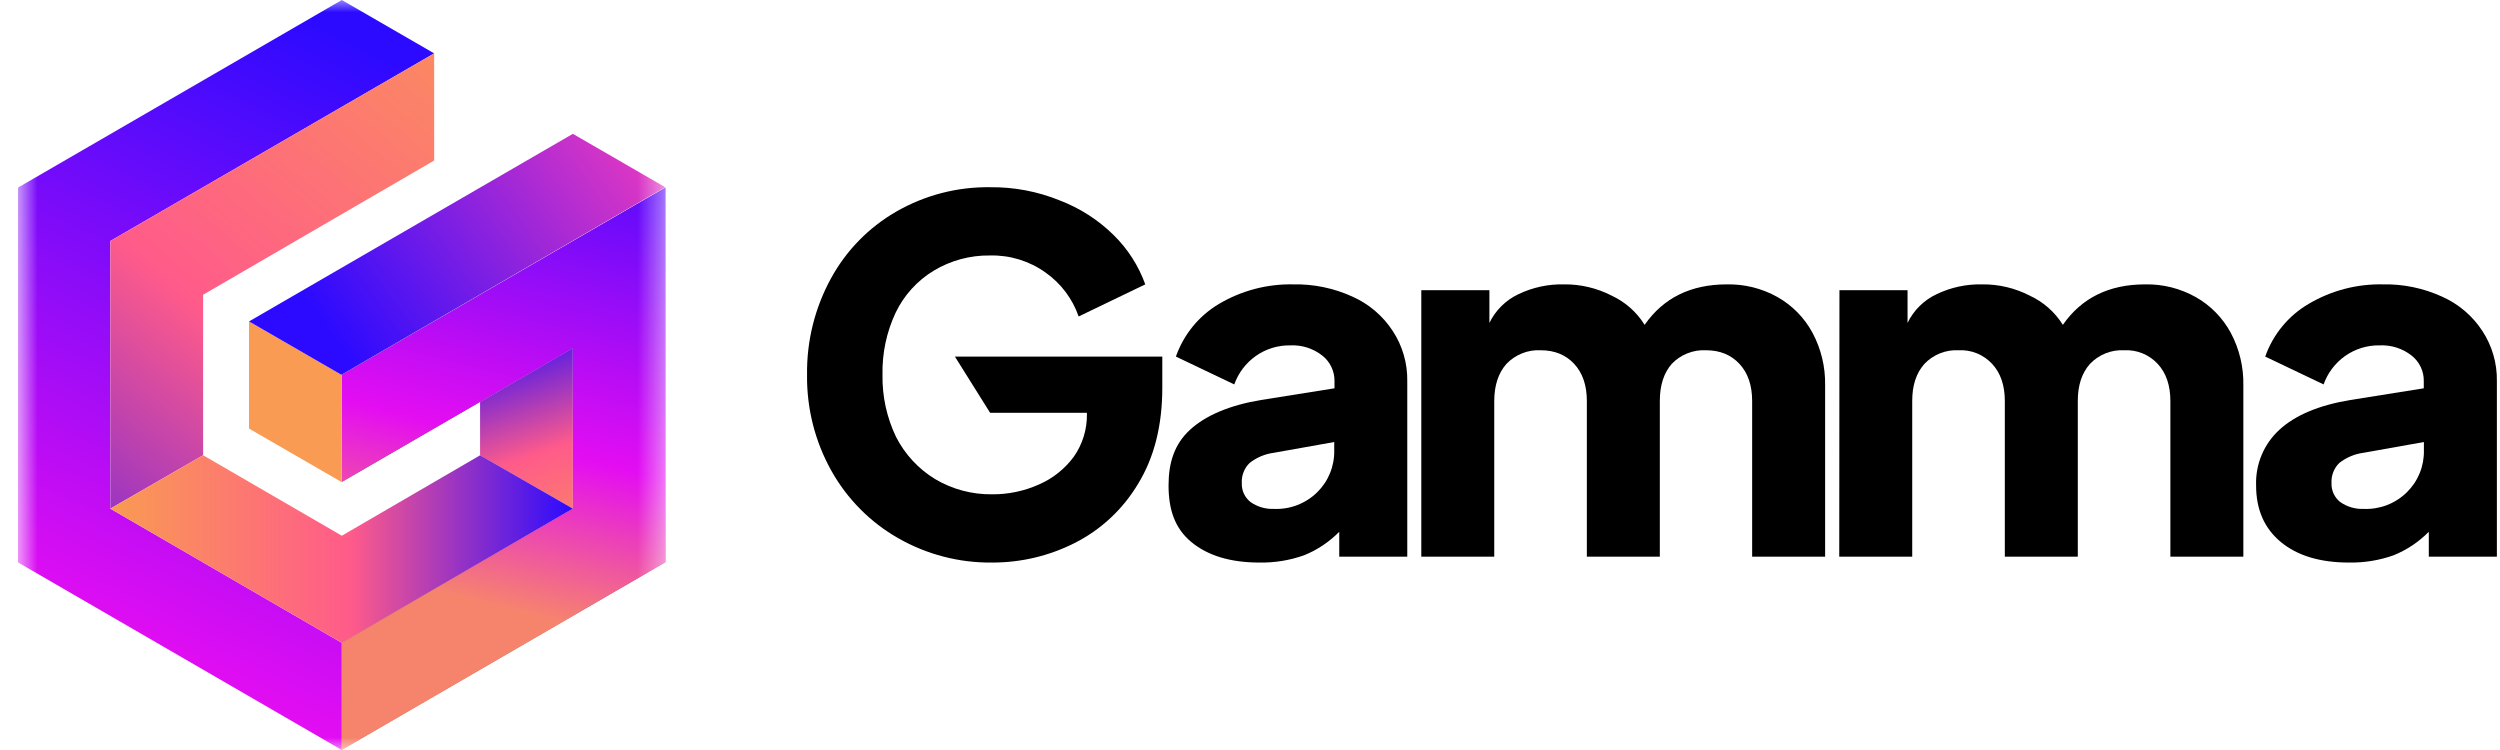
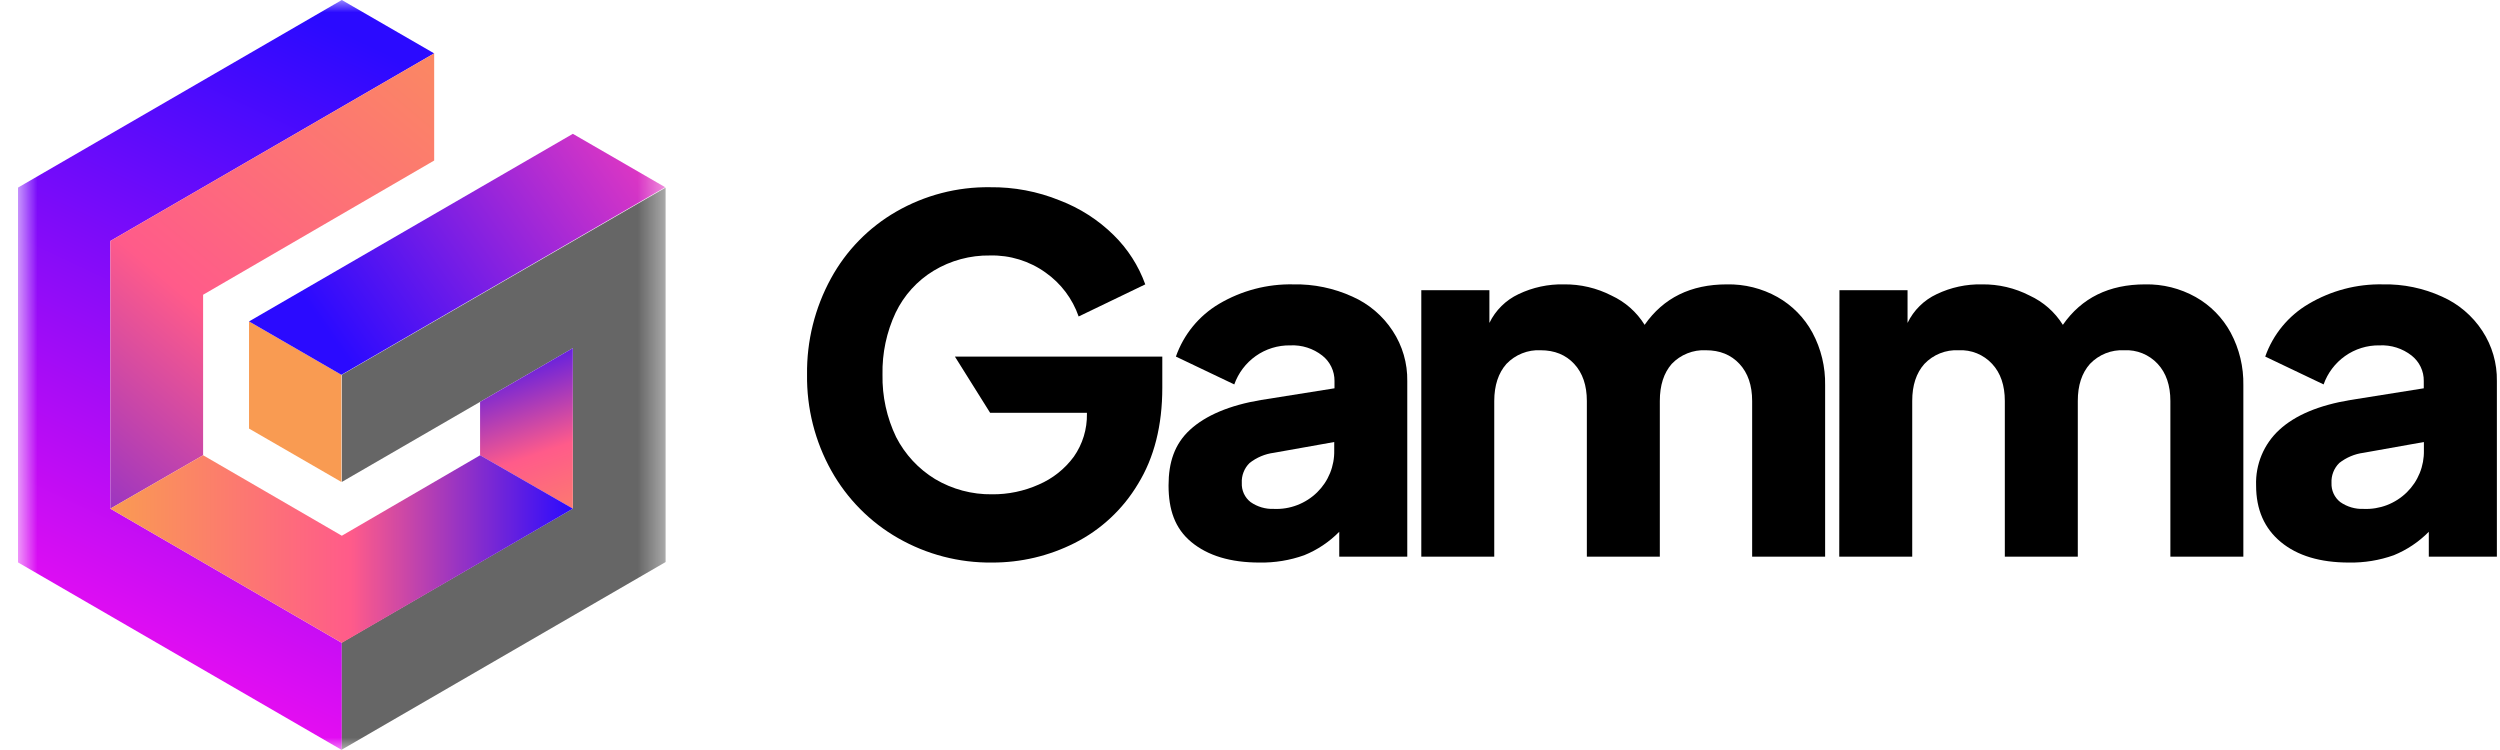
<svg xmlns="http://www.w3.org/2000/svg" width="100" height="30" viewBox="0 0 100 30" fill="none">
  <g clip-path="url(#clip0_356_1206)">
    <mask id="mask0_356_1206" style="mask-type:luminance" maskUnits="userSpaceOnUse" x="0" y="0" width="27" height="30">
      <path d="M26.609 0H0.719V30H26.609V0Z" fill="white" />
    </mask>
    <g mask="url(#mask0_356_1206)">
      <path fill-rule="evenodd" clip-rule="evenodd" d="M4.413 9.639L17.366 2.135L13.672 0L0.719 7.504V22.496L13.672 30V25.714L4.413 20.346V9.639Z" fill="url(#paint0_linear_356_1206)" />
      <path d="M13.672 14.992V19.278L22.915 13.925V20.346L13.672 25.699V29.985L26.625 22.481V7.504L13.672 14.992Z" fill="#666666" />
      <path fill-rule="evenodd" clip-rule="evenodd" d="M4.414 9.639V20.346L8.124 18.21V11.79L17.367 6.421V2.135L4.414 9.639Z" fill="url(#paint1_linear_356_1206)" />
      <path fill-rule="evenodd" clip-rule="evenodd" d="M19.203 16.075V18.21L22.913 20.346V13.925L19.203 16.075Z" fill="url(#paint2_linear_356_1206)" />
      <path d="M9.961 12.857V17.143L13.655 19.278V14.992L9.961 12.857Z" fill="#F99B52" />
      <path fill-rule="evenodd" clip-rule="evenodd" d="M4.414 20.346L13.673 25.714L22.916 20.346L19.206 18.21L13.673 21.429L8.124 18.21L4.414 20.346Z" fill="url(#paint3_linear_356_1206)" />
-       <path d="M13.672 14.992V19.278L22.915 13.925V20.346L13.672 25.714V30L26.61 22.496V7.504L13.672 14.992Z" fill="url(#paint4_linear_356_1206)" />
      <path d="M9.961 12.857L13.655 14.992L26.608 7.489L22.914 5.353L9.961 12.857Z" fill="url(#paint5_linear_356_1206)" />
    </g>
    <path d="M39.681 22.502C38.365 22.517 37.069 22.18 35.926 21.526C34.808 20.888 33.885 19.956 33.255 18.831C32.599 17.658 32.264 16.331 32.282 14.986C32.264 13.641 32.594 12.313 33.24 11.134C33.848 10.02 34.751 9.097 35.849 8.465C36.99 7.808 38.287 7.47 39.604 7.489C40.557 7.478 41.504 7.657 42.387 8.016C43.195 8.324 43.93 8.796 44.546 9.403C45.11 9.956 45.542 10.63 45.811 11.375L43.146 12.659C42.899 11.948 42.436 11.334 41.822 10.902C41.176 10.439 40.397 10.2 39.604 10.219C38.809 10.207 38.027 10.418 37.346 10.829C36.688 11.228 36.16 11.811 35.826 12.506C35.462 13.281 35.282 14.13 35.3 14.986C35.284 15.85 35.471 16.706 35.846 17.485C36.201 18.177 36.739 18.757 37.402 19.162C38.092 19.572 38.881 19.783 39.683 19.772C40.326 19.778 40.964 19.645 41.551 19.382C42.109 19.142 42.592 18.758 42.953 18.268C43.305 17.766 43.488 17.165 43.477 16.551V16.511H39.604L38.196 14.263H46.492V15.512C46.492 17.022 46.168 18.305 45.519 19.359C44.915 20.372 44.036 21.191 42.985 21.721C41.96 22.239 40.828 22.506 39.681 22.502Z" fill="black" />
    <path d="M50.379 22.502C49.223 22.502 48.315 22.229 47.654 21.682C46.993 21.136 46.742 20.381 46.742 19.417C46.742 18.502 46.978 17.764 47.6 17.192C48.221 16.62 49.182 16.209 50.441 16L53.38 15.532V15.239C53.382 15.044 53.339 14.851 53.254 14.675C53.17 14.499 53.046 14.344 52.893 14.224C52.528 13.937 52.072 13.792 51.609 13.815C51.114 13.807 50.63 13.957 50.227 14.243C49.832 14.524 49.533 14.92 49.371 15.377L47.036 14.263C47.346 13.38 47.956 12.633 48.76 12.156C49.661 11.623 50.692 11.352 51.738 11.375C52.549 11.359 53.354 11.526 54.093 11.863C54.752 12.154 55.312 12.631 55.707 13.235C56.1 13.831 56.303 14.532 56.291 15.246V22.267H53.57V21.271C53.171 21.677 52.694 21.996 52.168 22.209C51.594 22.414 50.988 22.513 50.379 22.502ZM49.672 19.319C49.665 19.465 49.694 19.61 49.754 19.743C49.815 19.876 49.907 19.992 50.022 20.082C50.295 20.273 50.623 20.37 50.956 20.356C51.275 20.37 51.593 20.318 51.891 20.203C52.188 20.089 52.46 19.915 52.688 19.691C52.91 19.473 53.085 19.212 53.202 18.923C53.319 18.635 53.376 18.325 53.369 18.014V17.681L50.956 18.111C50.601 18.157 50.265 18.298 49.983 18.52C49.878 18.623 49.795 18.748 49.742 18.886C49.688 19.024 49.664 19.172 49.672 19.319Z" fill="black" />
    <path d="M56.852 11.608H59.576V12.917C59.822 12.41 60.234 12.003 60.743 11.765C61.308 11.495 61.927 11.361 62.553 11.375C63.216 11.366 63.871 11.52 64.461 11.823C65.007 12.075 65.467 12.482 65.785 12.994C66.537 11.915 67.633 11.375 69.073 11.375C69.781 11.36 70.48 11.535 71.098 11.881C71.689 12.215 72.175 12.709 72.498 13.307C72.845 13.954 73.019 14.68 73.005 15.415V22.267H70.086V16.04C70.086 15.415 69.917 14.92 69.579 14.556C69.242 14.192 68.794 14.01 68.237 14.01C67.983 13.997 67.73 14.039 67.494 14.134C67.257 14.228 67.044 14.372 66.869 14.556C66.552 14.918 66.393 15.413 66.393 16.04V22.267H63.474V16.04C63.474 15.415 63.305 14.92 62.968 14.556C62.63 14.192 62.183 14.01 61.625 14.01C61.371 13.997 61.118 14.039 60.882 14.134C60.646 14.228 60.433 14.372 60.257 14.556C59.934 14.921 59.772 15.416 59.77 16.04V22.267H56.852V11.608Z" fill="black" />
    <path d="M73.578 11.608H76.302V12.917C76.547 12.409 76.96 12.002 77.47 11.765C78.034 11.495 78.654 11.361 79.279 11.375C79.942 11.366 80.596 11.52 81.185 11.823C81.733 12.075 82.195 12.482 82.514 12.994C83.266 11.915 84.362 11.375 85.803 11.375C86.51 11.36 87.208 11.535 87.826 11.881C88.418 12.214 88.904 12.709 89.228 13.307C89.574 13.954 89.748 14.68 89.734 15.415V22.267H86.815V16.04C86.815 15.415 86.646 14.92 86.309 14.556C86.139 14.372 85.93 14.228 85.698 14.133C85.466 14.039 85.216 13.997 84.966 14.01C84.713 13.997 84.459 14.039 84.223 14.133C83.987 14.227 83.774 14.372 83.598 14.556C83.273 14.921 83.111 15.416 83.112 16.04V22.267H80.193V16.04C80.193 15.415 80.024 14.92 79.686 14.556C79.516 14.372 79.308 14.228 79.076 14.133C78.844 14.039 78.594 13.997 78.344 14.01C78.09 13.997 77.837 14.039 77.6 14.133C77.364 14.227 77.151 14.372 76.976 14.556C76.65 14.921 76.488 15.416 76.489 16.04V22.267H73.57L73.578 11.608Z" fill="black" />
    <path d="M93.96 22.502C92.805 22.502 91.897 22.229 91.235 21.682C90.573 21.135 90.243 20.38 90.244 19.417C90.229 19 90.305 18.586 90.465 18.202C90.626 17.817 90.868 17.473 91.174 17.192C91.81 16.606 92.757 16.209 94.016 16L96.951 15.532V15.239C96.954 15.044 96.911 14.851 96.827 14.675C96.743 14.499 96.619 14.345 96.467 14.224C96.101 13.937 95.645 13.792 95.182 13.815C94.688 13.806 94.203 13.957 93.8 14.243C93.405 14.524 93.106 14.92 92.944 15.377L90.609 14.263C90.921 13.377 91.536 12.63 92.345 12.156C93.246 11.623 94.276 11.352 95.322 11.375C96.133 11.359 96.938 11.526 97.677 11.863C98.336 12.154 98.898 12.631 99.293 13.235C99.684 13.831 99.888 14.532 99.875 15.246V22.267H97.152V21.271C96.753 21.676 96.276 21.995 95.751 22.209C95.176 22.414 94.569 22.513 93.96 22.502ZM93.26 19.319C93.254 19.465 93.282 19.61 93.343 19.743C93.404 19.876 93.495 19.992 93.61 20.082C93.883 20.273 94.211 20.37 94.543 20.356C94.862 20.37 95.18 20.318 95.478 20.204C95.776 20.089 96.047 19.915 96.275 19.691C96.497 19.473 96.672 19.212 96.789 18.923C96.906 18.635 96.963 18.325 96.956 18.014V17.681L94.543 18.111C94.188 18.157 93.852 18.299 93.57 18.52C93.465 18.624 93.383 18.749 93.33 18.886C93.276 19.024 93.253 19.172 93.26 19.319Z" fill="black" />
  </g>
  <defs>
    <linearGradient id="paint0_linear_356_1206" x1="18.798" y1="-6.073" x2="-6.27" y2="47.221" gradientUnits="userSpaceOnUse">
      <stop offset="0.15" stop-color="#2B0AFF" />
      <stop offset="0.59" stop-color="#E40DF2" />
      <stop offset="0.78" stop-color="#F99B52" />
    </linearGradient>
    <linearGradient id="paint1_linear_356_1206" x1="20.284" y1="-2.973" x2="-3.862" y2="25.954" gradientUnits="userSpaceOnUse">
      <stop stop-color="#F99B52" />
      <stop offset="0.52" stop-color="#FF5B8A" />
      <stop offset="1" stop-color="#2B0AFF" />
    </linearGradient>
    <linearGradient id="paint2_linear_356_1206" x1="23.462" y1="23.141" x2="20.131" y2="13.407" gradientUnits="userSpaceOnUse">
      <stop stop-color="#F99B52" />
      <stop offset="0.52" stop-color="#FF5B8A" />
      <stop offset="1" stop-color="#2B0AFF" />
    </linearGradient>
    <linearGradient id="paint3_linear_356_1206" x1="4.414" y1="21.962" x2="22.916" y2="21.962" gradientUnits="userSpaceOnUse">
      <stop stop-color="#F99B52" />
      <stop offset="0.52" stop-color="#FF5B8A" />
      <stop offset="1" stop-color="#2B0AFF" />
    </linearGradient>
    <linearGradient id="paint4_linear_356_1206" x1="25.225" y1="-2.07" x2="17.01" y2="31.348" gradientUnits="userSpaceOnUse">
      <stop offset="0.15" stop-color="#2B0AFF" />
      <stop offset="0.59" stop-color="#E40DF2" />
      <stop offset="0.78" stop-color="#F6846D" />
    </linearGradient>
    <linearGradient id="paint5_linear_356_1206" x1="13.374" y1="13.658" x2="40.577" y2="-5.521" gradientUnits="userSpaceOnUse">
      <stop stop-color="#2B0AFF" />
      <stop offset="0.45" stop-color="#E93ABF" />
      <stop offset="1" stop-color="#FF6C98" />
    </linearGradient>
    <clipPath id="clip0_356_1206">
      <rect width="99.158" height="30" fill="white" transform="translate(0.719)" />
    </clipPath>
  </defs>
</svg>